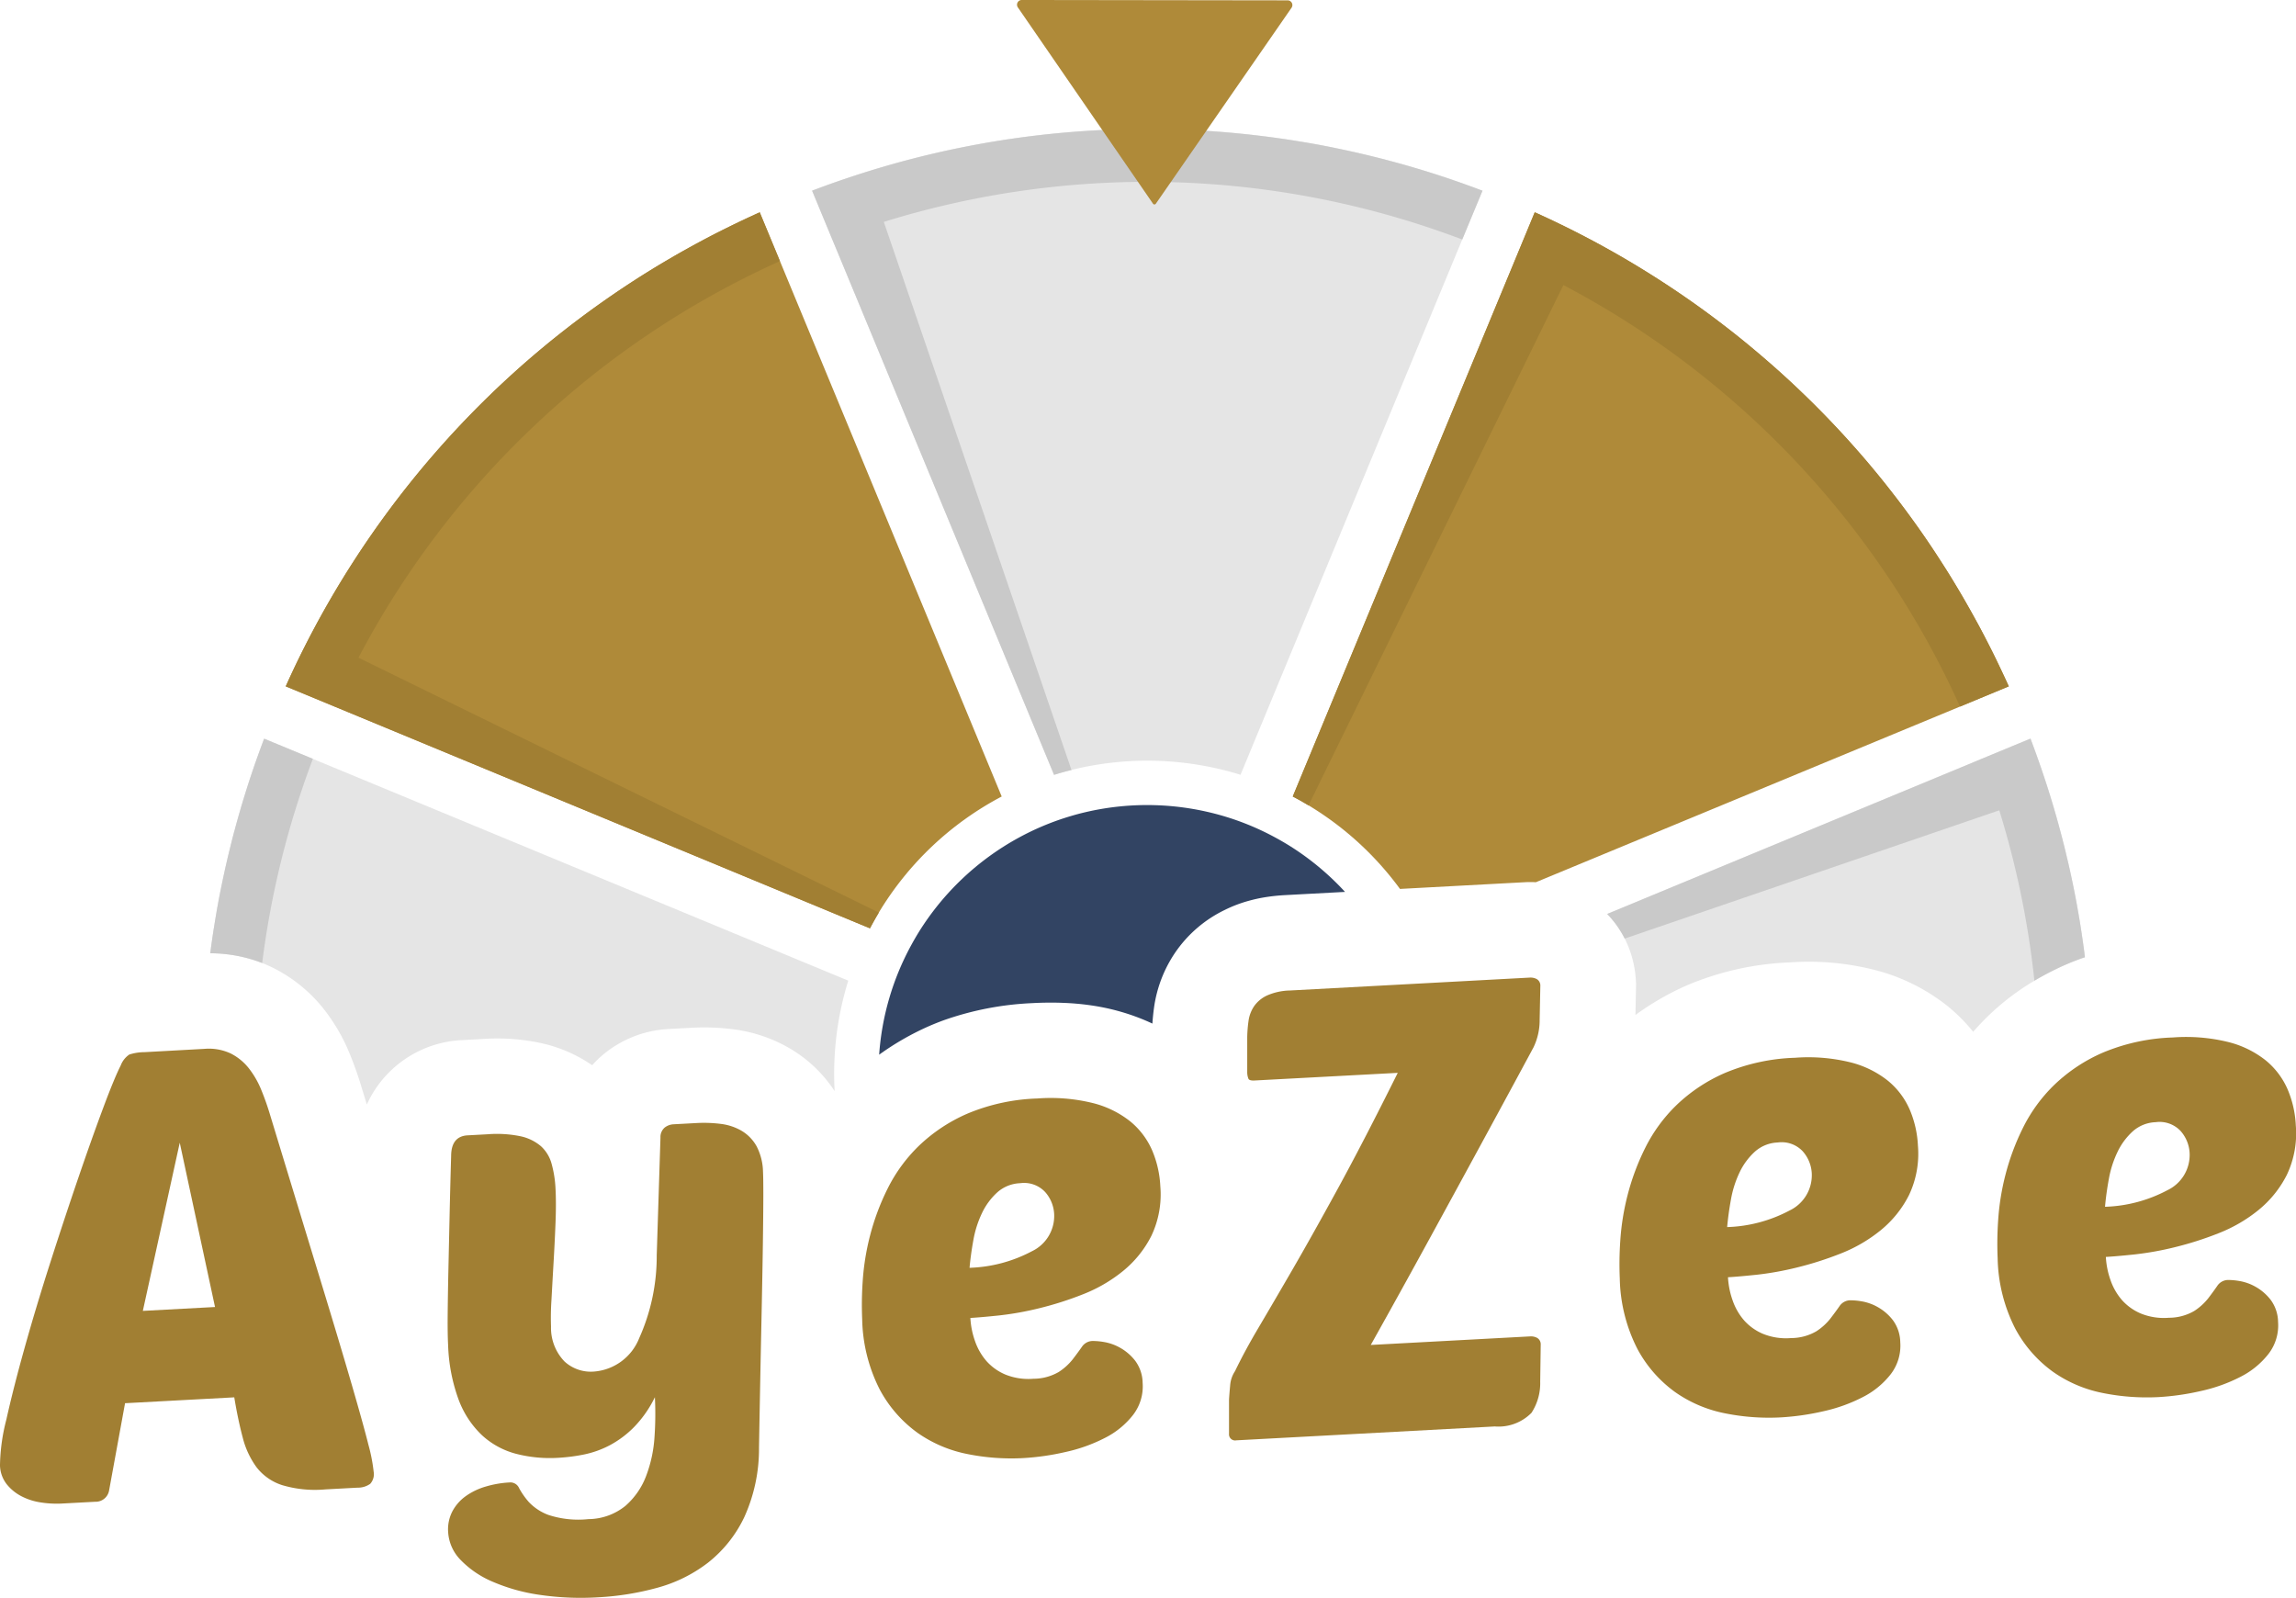
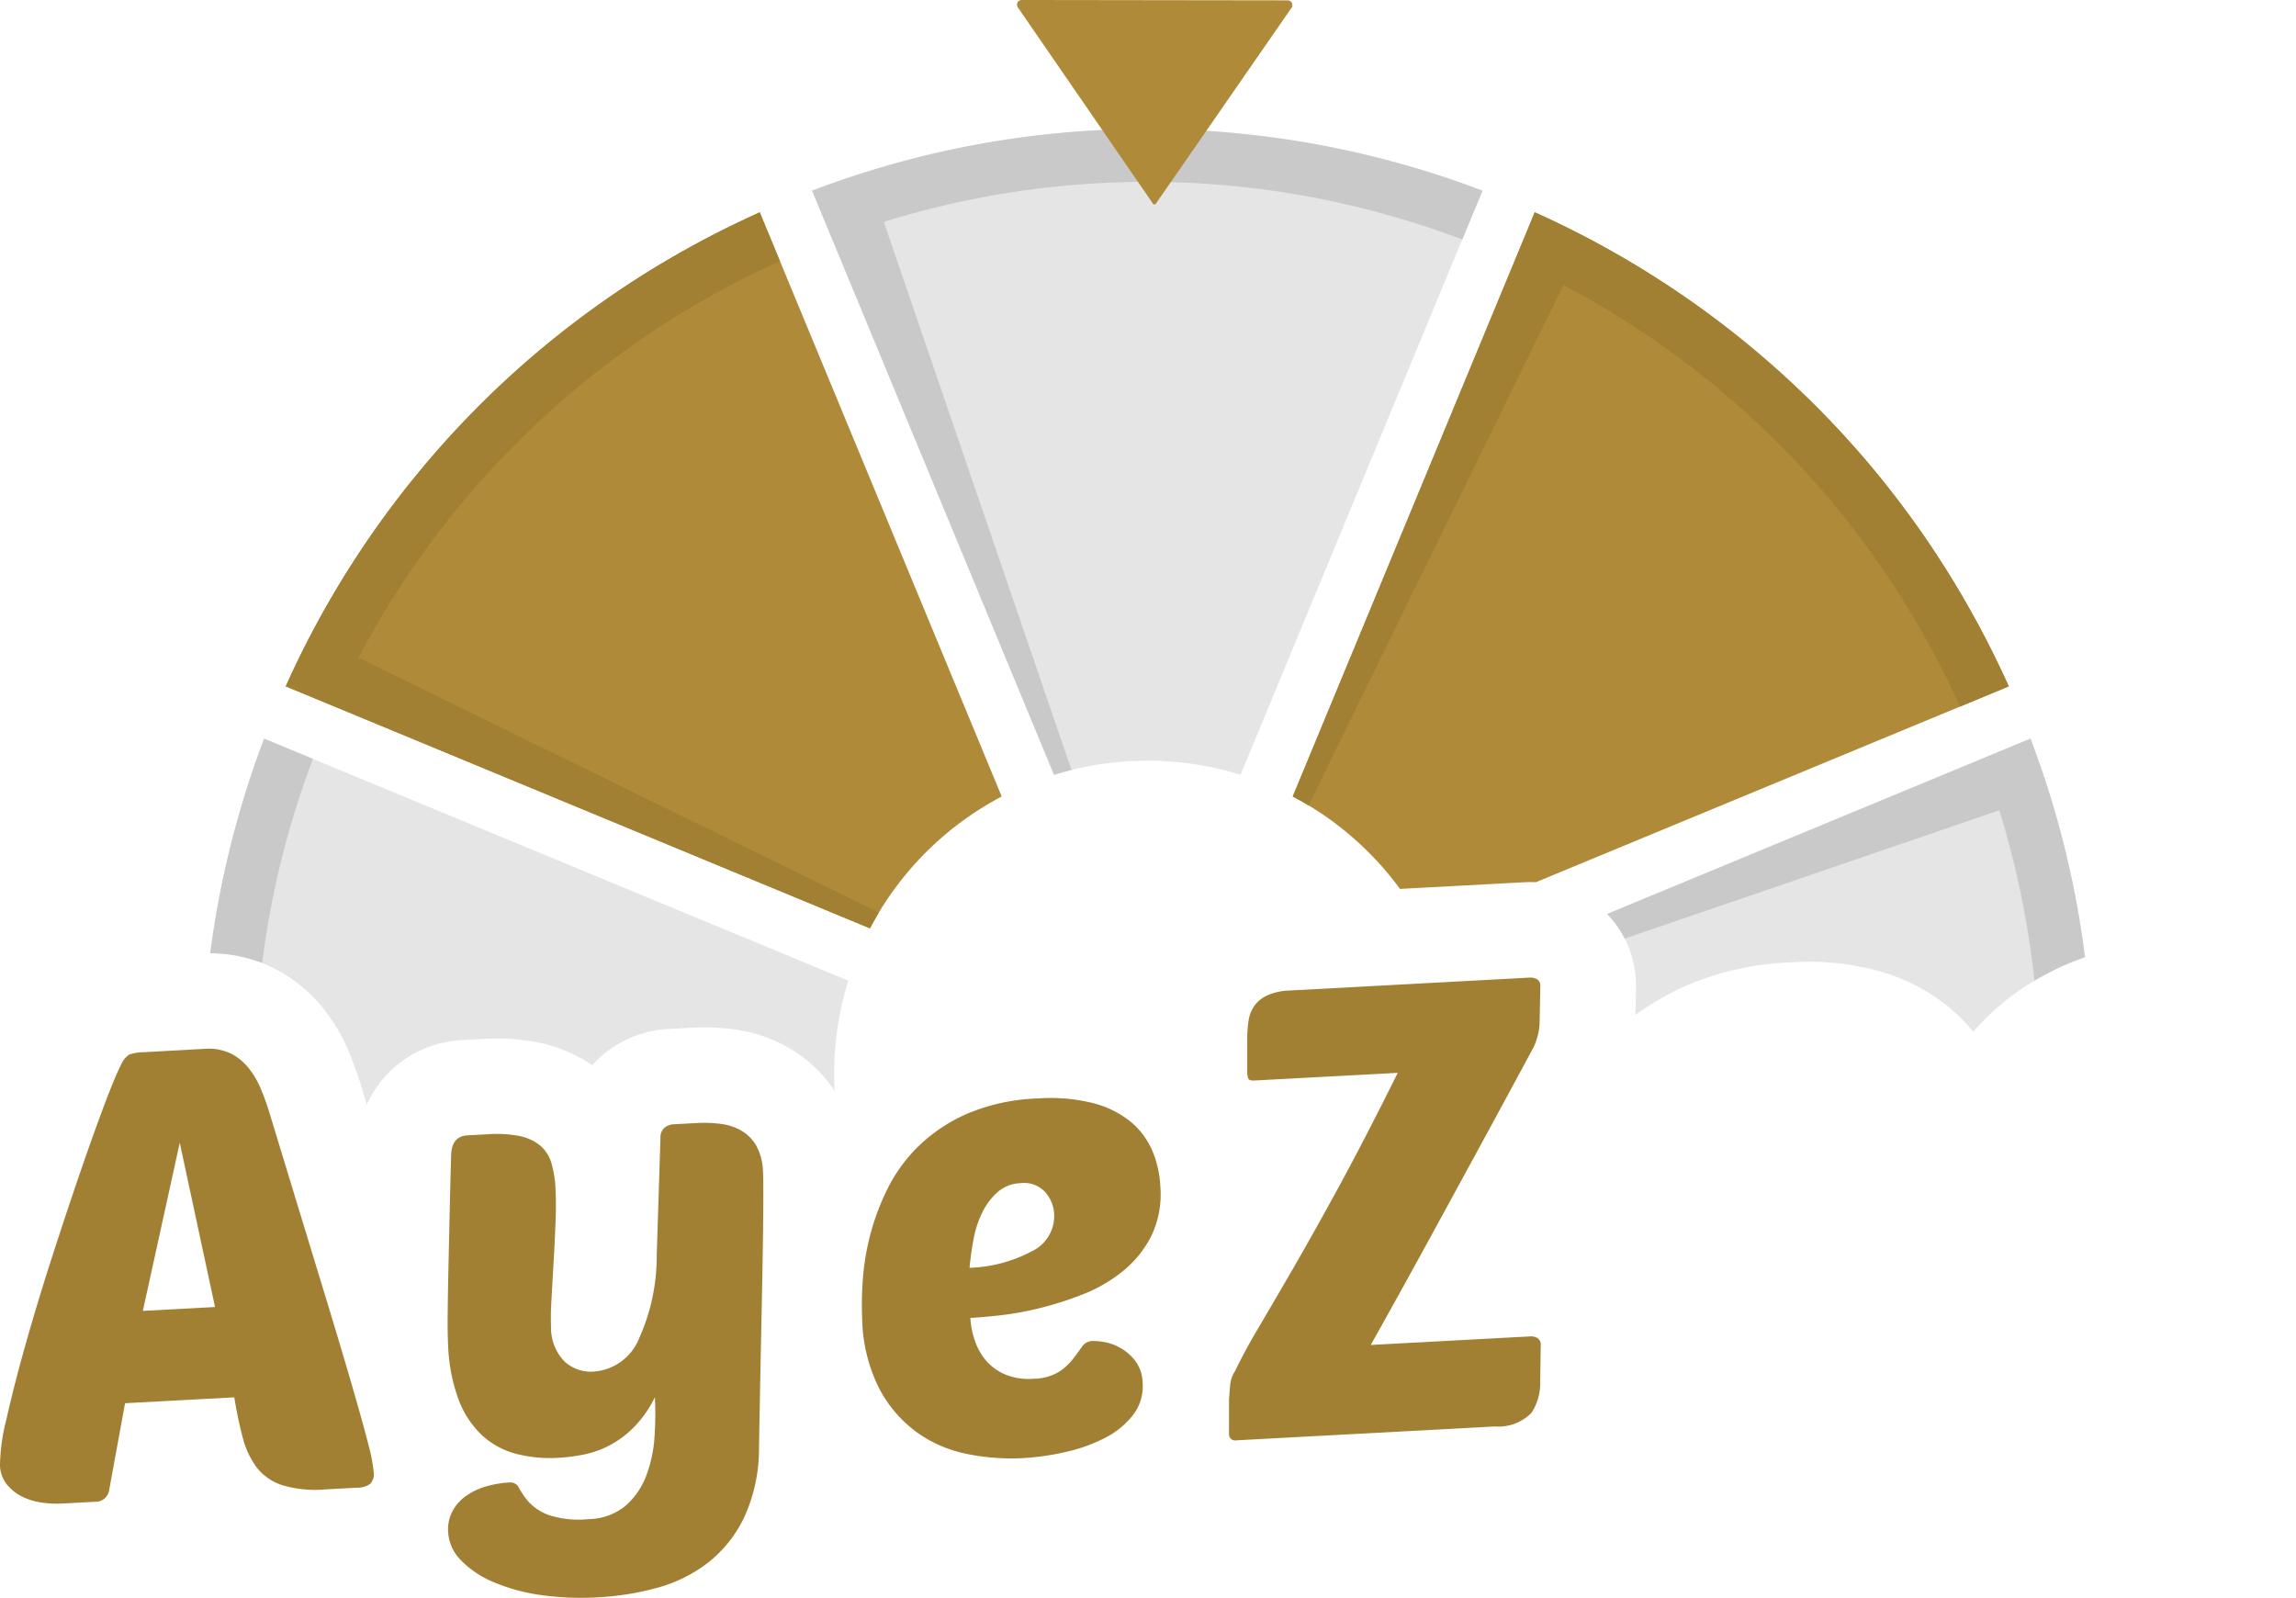
<svg xmlns="http://www.w3.org/2000/svg" viewBox="0 0 150.334 104.625">
-   <path data-name="Path 488" d="M88.068 58.399l-3.929.211a12.315 12.315 0 00-1.418.157c-.308.053-.607.12-.9.2a8.694 8.694 0 00-1.619.609 8.292 8.292 0 00-3.284 2.839 8.49 8.49 0 00-1.352 3.529 14.82 14.82 0 00-.111 1.077 14.044 14.044 0 00-2.243-.824 14.572 14.572 0 00-1.967-.395q-.789-.106-1.634-.137-.445-.019-.907-.015c-.367 0-.742.012-1.127.033a19.985 19.985 0 00-5.776 1.117c-.341.124-.676.259-1 .4a17.9 17.9 0 00-3.237 1.858 17.507 17.507 0 012.093-7.159q.239-.44.5-.865a17.656 17.656 0 016.547-6.185 17.339 17.339 0 013.422-1.419q.477-.143.967-.256a17.708 17.708 0 019.005.256 17.39 17.39 0 013.423 1.419q.44.239.865.5a17.635 17.635 0 013.682 3.05z" fill="#324463" />
  <g data-name="Group 227">
    <g data-name="Group 225">
      <path data-name="Path 489" d="M97.068 12.484l-1.324 3.194-14.519 35.053a20.629 20.629 0 00-11.069-.318q-.577.141-1.141.318l-14.13-34.116-.28-.674-.109-.261-1.324-3.2q.338-.128.676-.252.677-.249 1.356-.48t1.359-.447q.681-.215 1.363-.413a61.407 61.407 0 0124.828-1.969l.177.022q.944.12 1.885.271l.224.037q1.256.2 2.5.461l.26.054q.9.189 1.8.406l.266.066q.612.148 1.22.313c.225.061.45.121.674.184q.674.189 1.342.392 2.007.615 3.966 1.359z" fill="#e5e5e5" />
      <path data-name="Path 490" d="M22.892 68.981a12.14 12.14 0 00-1.706-2.929 9.769 9.769 0 00-3.258-2.656 8.12 8.12 0 00-.761-.34 9.5 9.5 0 00-3.4-.638q.115-.9.26-1.8l.037-.224q.2-1.256.461-2.5l.054-.26q.189-.9.406-1.8c.021-.089.043-.177.066-.266.1-.408.2-.815.313-1.22.061-.225.121-.45.184-.674q.189-.674.392-1.342.61-2.006 1.355-3.965l38.247 15.842a20.511 20.511 0 00-.924 6.1q0 .571.031 1.134a8.857 8.857 0 00-2.849-2.745 9.769 9.769 0 00-3.759-1.3 15 15 0 00-2.794-.1l-1.479.079a7.274 7.274 0 00-4.081 1.518 6.855 6.855 0 00-.914.854 9.462 9.462 0 00-3.21-1.419 13.614 13.614 0 00-3.96-.3l-1.315.072a7.21 7.21 0 00-6.27 4.217l-.335-1.1a24.675 24.675 0 00-.791-2.238z" fill="#e5e5e5" />
      <path data-name="Path 491" d="M57.542 59.751q-.3.507-.58 1.033L22.85 46.654l-.941-.39-3.2-1.324a61.809 61.809 0 0114.925-20.528q.779-.705 1.586-1.384c.178-.151.359-.3.539-.45q.544-.447 1.1-.883c.37-.292.743-.578 1.121-.861q1.416-1.061 2.9-2.047t3.044-1.893q.933-.544 1.891-1.058.638-.344 1.289-.672t1.31-.645q.661-.315 1.331-.617l1.323 3.194 14.52 35.056a20.594 20.594 0 00-8.046 7.599z" fill="#af8a39" />
      <path data-name="Path 492" d="M136.511 62.678q-.7.236-1.358.529a18.474 18.474 0 00-1.946 1.007 16.3 16.3 0 00-3.065 2.344c-.33.323-.646.658-.945 1a11.658 11.658 0 00-1.566-1.592 12.652 12.652 0 00-4.809-2.438 17.534 17.534 0 00-5.635-.513 19.145 19.145 0 00-6.775 1.52 17.913 17.913 0 00-3.329 1.924l.041-2.013-.012-.231a6.926 6.926 0 00-.731-2.761 6.6 6.6 0 00-1.148-1.612l24.212-10.029.306-.128 3.2-1.324q.128.338.252.676.249.677.48 1.356t.447 1.359q.215.681.413 1.363c.066.227.131.455.194.683q.271.976.51 1.956c.052.218.1.436.155.653.064.272.125.544.184.816s.116.543.172.815.108.544.16.816q.156.816.287 1.633c.043.272.085.545.126.818l.066.456q.041.286.077.571c.017.114.031.229.046.343" fill="#e5e5e5" />
      <path data-name="Path 493" d="M131.528 44.941l-3.194 1.324-27.77 11.5a6.475 6.475 0 00-.724 0l-8.174.439a20.577 20.577 0 00-5.988-5.473q-.507-.306-1.032-.581l14.13-34.111.014-.032.376-.909 1.324-3.2a62.406 62.406 0 016.094 3.153q1.184.7 2.337 1.449c.207.135.413.271.617.408.046.03.092.059.136.09.18.121.36.244.539.366l.042.03q.269.185.535.372l.119.084a56.994 56.994 0 011.887 1.392 49.865 49.865 0 011.816 1.447l.537.45c.068.057.136.114.2.172a29.41 29.41 0 01.546.472q.285.248.568.5c.178.161.355.32.531.482.048.043.1.087.142.131q.212.195.421.392c.063.059.125.117.187.178.02.017.04.036.058.055q.206.2.411.395a60.308 60.308 0 011.215 1.211c.215.219.424.439.635.66q.722.763 1.417 1.551c.309.35.614.7.917 1.061l.451.542q.447.542.882 1.1.655.833 1.283 1.692.419.571.825 1.154t.8 1.18c.264.4.521.8.776 1.2q1.021 1.624 1.949 3.324.229.412.447.831c.078.147.155.293.23.442q.278.536.546 1.08.321.655.631 1.321.16.34.311.676z" fill="#af8a39" />
    </g>
    <g data-name="Group 226">
      <path data-name="Path 494" d="M97.068 12.489l-1.324 3.194a58.151 58.151 0 00-37.876-1.154l12.289 35.89q-.577.141-1.141.318l-14.13-34.116-.01-.025-.27-.649-.109-.261-1.324-3.2q.338-.128.676-.252.677-.249 1.356-.48t1.359-.447q.681-.215 1.363-.413a61.449 61.449 0 0124.828-1.969l.177.022q.944.12 1.885.271l.224.037q1.256.2 2.5.461l.26.054q.9.189 1.8.406l.266.066q.612.148 1.22.313c.225.061.45.121.674.184q.674.189 1.342.392 2.006.61 3.965 1.358z" fill="#c9c9c9" />
      <path data-name="Path 495" d="M20.487 49.687a58.469 58.469 0 00-3.32 13.368 9.5 9.5 0 00-3.4-.638q.115-.9.26-1.8l.037-.224q.2-1.256.461-2.5l.054-.26q.189-.9.406-1.8c.021-.089.043-.177.066-.266.1-.408.2-.815.313-1.22.061-.225.121-.45.184-.674q.189-.674.392-1.342.61-2.006 1.355-3.965z" fill="#c9c9c9" />
      <path data-name="Path 496" d="M23.472 43.064l34.07 16.687q-.3.507-.58 1.033L22.85 46.654l-.014-.007-.928-.382-3.2-1.324a61.809 61.809 0 0114.925-20.528q.779-.705 1.586-1.384c.178-.151.359-.3.539-.45q.544-.447 1.1-.883t1.121-.861q1.416-1.061 2.9-2.047t3.044-1.893q.933-.544 1.891-1.058.638-.344 1.289-.672t1.31-.645q.661-.315 1.331-.617l1.323 3.194a58.175 58.175 0 00-27.595 25.967z" fill="#a17f33" />
      <path data-name="Path 497" d="M136.51 62.678q-.7.236-1.358.529a18.46 18.46 0 00-1.946 1.007 58.526 58.526 0 00-2.3-11.157l-24.526 8.4a6.594 6.594 0 00-1.148-1.612l23.582-9.768.628-.262.306-.128 3.2-1.324q.128.338.252.676.248.677.48 1.356t.447 1.359q.215.681.413 1.363c.066.227.131.455.194.683q.271.976.51 1.956c.052.218.1.436.155.653.064.272.125.544.184.816s.116.543.172.815.108.544.16.816q.154.816.287 1.633c.043.272.085.545.126.818l.066.456.077.571c.011.115.026.23.039.344z" fill="#c9c9c9" />
      <path data-name="Path 498" d="M131.528 44.941l-3.194 1.324a58.178 58.178 0 00-25.968-27.6l-16.689 34.07q-.506-.306-1.032-.581l14.13-34.111.014-.032.376-.909 1.324-3.2a62.054 62.054 0 016.094 3.154q1.184.7 2.337 1.449a61.663 61.663 0 0111.146 9.291q.722.763 1.418 1.551c.309.349.615.7.917 1.061l.451.542q.447.542.882 1.1.655.833 1.283 1.692.419.571.825 1.154t.8 1.18c.264.4.521.8.776 1.2q1.021 1.624 1.949 3.324.229.412.447.831c.078.147.155.293.23.442q.278.536.546 1.08.321.655.631 1.321.156.331.307.667z" fill="#a17f33" />
    </g>
  </g>
  <path data-name="Path 499" d="M75.681 13.338L84.565.51a.31.31 0 00-.254-.487L66.902-.001a.31.31 0 00-.256.486l8.848 12.852a.113.113 0 00.187.001z" fill="#af8a39" />
  <path data-name="Path 500" d="M136.51 62.678" fill="#232323" />
  <g data-name="Group 228" fill="#a17f33">
    <path data-name="Path 501" d="M13.377 68.677a3.389 3.389 0 011.727.3 3.543 3.543 0 011.185.967 5.856 5.856 0 01.818 1.419 17.347 17.347 0 01.584 1.659q2 6.569 3.3 10.827t2.059 6.876q.759 2.617 1.074 3.878a11.162 11.162 0 01.341 1.754.942.942 0 01-.225.8 1.387 1.387 0 01-.832.251l-2.1.113a7.548 7.548 0 01-2.838-.28 3.459 3.459 0 01-1.67-1.167 5.594 5.594 0 01-.908-1.951q-.309-1.158-.553-2.629l-7.151.384-1.051 5.745a.892.892 0 01-.91.708l-2.178.117a6.712 6.712 0 01-1.364-.071 4.023 4.023 0 01-1.279-.406 3.019 3.019 0 01-.97-.793 2.09 2.09 0 01-.437-1.234 12.64 12.64 0 01.416-2.99q.464-2.086 1.208-4.743t1.679-5.572q.935-2.914 1.826-5.518t1.629-4.58q.738-1.977 1.149-2.782a1.5 1.5 0 01.559-.71 3.273 3.273 0 011-.157zM9.353 85.833l4.726-.254-2.309-10.757z" />
    <path data-name="Path 502" d="M36.373 77.828q.051.946 0 2.246t-.128 2.6q-.075 1.3-.137 2.439a17.252 17.252 0 00-.029 1.753 3.162 3.162 0 00.885 2.281 2.544 2.544 0 001.911.66 3.468 3.468 0 002.974-2.18A13.084 13.084 0 0043 82.207l.245-7.721a.815.815 0 01.274-.654 1.024 1.024 0 01.586-.217l1.479-.08a8.78 8.78 0 011.631.057 3.537 3.537 0 011.365.463 2.707 2.707 0 01.96 1 3.779 3.779 0 01.419 1.667q.022.411.021 1.544t-.031 3.258q-.031 2.125-.1 5.364t-.152 7.9a10.806 10.806 0 01-.971 4.566 8.363 8.363 0 01-2.375 2.971 9.528 9.528 0 01-3.333 1.643 18.193 18.193 0 01-3.841.618 18.621 18.621 0 01-3.863-.163 12.033 12.033 0 01-3.076-.865 6.335 6.335 0 01-2.075-1.414 2.843 2.843 0 01-.819-1.811 2.562 2.562 0 01.277-1.375 2.89 2.89 0 01.874-.995 4.35 4.35 0 011.306-.627 6.676 6.676 0 011.573-.27.62.62 0 01.618.379 4.946 4.946 0 00.625.894 3.361 3.361 0 001.3.857 6.293 6.293 0 002.611.272 3.9 3.9 0 002.427-.872 4.9 4.9 0 001.357-1.969 8.691 8.691 0 00.543-2.543 21.7 21.7 0 00.025-2.6 7.456 7.456 0 01-1.358 1.949 6.545 6.545 0 01-1.6 1.2 6.367 6.367 0 01-1.7.606 11.725 11.725 0 01-1.638.212 8.866 8.866 0 01-2.8-.262 5.258 5.258 0 01-2.23-1.219 6.174 6.174 0 01-1.527-2.329 11.4 11.4 0 01-.685-3.549q-.042-.78-.029-2.08t.048-2.929l.078-3.528q.042-1.898.1-3.88.013-1.278 1.082-1.336l1.315-.071a7.636 7.636 0 012.15.132 3.033 3.033 0 011.333.65 2.409 2.409 0 01.7 1.158 7.347 7.347 0 01.254 1.62z" />
    <path data-name="Path 503" d="M66.997 95.472a14.624 14.624 0 01-3.62-.259 8.542 8.542 0 01-3.289-1.389 8.325 8.325 0 01-2.481-2.834 10.56 10.56 0 01-1.154-4.6 22.169 22.169 0 01.032-2.475 16.15 16.15 0 01.478-2.993 15.663 15.663 0 011.153-3.091 10.287 10.287 0 012.054-2.81 10.759 10.759 0 013.184-2.108 12.89 12.89 0 014.563-.987 11.56 11.56 0 013.643.3 6.439 6.439 0 012.455 1.208 5.043 5.043 0 011.42 1.881 6.832 6.832 0 01.539 2.362 6.316 6.316 0 01-.588 3.246 7.075 7.075 0 01-1.855 2.3 9.806 9.806 0 01-2.618 1.522 21.865 21.865 0 01-2.877.917 20.242 20.242 0 01-2.633.471q-1.209.126-1.867.162a5.388 5.388 0 00.309 1.529 3.953 3.953 0 00.75 1.3 3.445 3.445 0 001.243.881 4.02 4.02 0 001.828.272 3.31 3.31 0 001.646-.438 3.767 3.767 0 00.924-.833q.347-.451.6-.815a.86.86 0 01.7-.388 4.384 4.384 0 01.725.064 3.234 3.234 0 011.071.375 3.3 3.3 0 01.994.853 2.5 2.5 0 01.49 1.458 3.059 3.059 0 01-.629 2.095 5.444 5.444 0 01-1.836 1.5 10.57 10.57 0 01-2.568.921 16.558 16.558 0 01-2.786.403zm-.184-18a2.38 2.38 0 00-1.513.6 4.338 4.338 0 00-1 1.352 6.842 6.842 0 00-.565 1.761q-.175.958-.252 1.827a9.3 9.3 0 004.084-1.085 2.559 2.559 0 001.456-2.428 2.349 2.349 0 00-.593-1.452 1.888 1.888 0 00-1.617-.577z" />
    <path data-name="Path 504" d="M80.948 94.309a.4.4 0 01-.476-.428v-2.226q.021-.372.073-.931a1.946 1.946 0 01.32-.945q.63-1.31 1.537-2.844t2.189-3.745q1.282-2.211 2.99-5.333t3.939-7.61l-9.37.5c-.22.012-.351-.022-.4-.1a1.126 1.126 0 01-.086-.449V67.89a8.71 8.71 0 01.087-1.056 2.263 2.263 0 01.361-.947 2.117 2.117 0 01.848-.705 3.921 3.921 0 011.507-.328l15.7-.844a.864.864 0 01.459.1.485.485 0 01.23.441l-.045 2.228a4.089 4.089 0 01-.4 1.794q-.113.213-1.087 2.016t-2.475 4.564q-1.5 2.76-3.358 6.157t-3.738 6.754l10.439-.561a.864.864 0 01.459.1.484.484 0 01.23.441l-.034 2.434a3.544 3.544 0 01-.571 2.03 3.026 3.026 0 01-2.4.892z" />
-     <path data-name="Path 505" d="M116.602 92.806a14.633 14.633 0 01-3.62-.259 8.54 8.54 0 01-3.289-1.389 8.323 8.323 0 01-2.481-2.834 10.562 10.562 0 01-1.154-4.6 22.2 22.2 0 01.032-2.475 16.143 16.143 0 01.478-2.993 15.651 15.651 0 011.153-3.091 10.283 10.283 0 012.054-2.81 10.758 10.758 0 013.184-2.108 12.886 12.886 0 014.563-.987 11.56 11.56 0 013.643.3 6.444 6.444 0 012.455 1.208 5.044 5.044 0 011.42 1.882 6.833 6.833 0 01.539 2.362 6.314 6.314 0 01-.588 3.246 7.076 7.076 0 01-1.855 2.3 9.808 9.808 0 01-2.618 1.521 21.889 21.889 0 01-2.877.917 20.267 20.267 0 01-2.633.472q-1.209.126-1.866.162a5.384 5.384 0 00.309 1.529 3.953 3.953 0 00.75 1.3 3.443 3.443 0 001.243.881 4.019 4.019 0 001.828.273 3.31 3.31 0 001.646-.438 3.767 3.767 0 00.924-.833q.347-.451.6-.815a.86.86 0 01.7-.388 4.385 4.385 0 01.725.064 3.23 3.23 0 011.071.375 3.3 3.3 0 01.994.853 2.5 2.5 0 01.491 1.458 3.059 3.059 0 01-.629 2.095 5.44 5.44 0 01-1.836 1.5 10.57 10.57 0 01-2.568.921 16.569 16.569 0 01-2.788.401zm-.184-18a2.382 2.382 0 00-1.513.6 4.342 4.342 0 00-1 1.352 6.846 6.846 0 00-.565 1.761q-.175.958-.252 1.827a9.3 9.3 0 004.084-1.085 2.558 2.558 0 001.456-2.427 2.348 2.348 0 00-.593-1.452 1.888 1.888 0 00-1.617-.578z" />
-     <path data-name="Path 506" d="M141.344 91.477a14.62 14.62 0 01-3.62-.259 8.537 8.537 0 01-3.29-1.389 8.323 8.323 0 01-2.481-2.834 10.558 10.558 0 01-1.154-4.6 22.176 22.176 0 01.032-2.475 16.122 16.122 0 01.478-2.993 15.68 15.68 0 011.153-3.091 10.272 10.272 0 012.054-2.81 10.756 10.756 0 013.184-2.108 12.884 12.884 0 014.563-.987 11.556 11.556 0 013.643.3 6.437 6.437 0 012.456 1.208 5.048 5.048 0 011.42 1.881 6.821 6.821 0 01.539 2.362 6.321 6.321 0 01-.588 3.247 7.078 7.078 0 01-1.854 2.3 9.814 9.814 0 01-2.618 1.521 21.874 21.874 0 01-2.877.917 20.253 20.253 0 01-2.633.471q-1.21.126-1.867.162a5.375 5.375 0 00.309 1.529 3.954 3.954 0 00.75 1.3 3.446 3.446 0 001.243.881 4.024 4.024 0 001.828.273 3.31 3.31 0 001.646-.438 3.762 3.762 0 00.924-.833q.346-.452.595-.815a.86.86 0 01.7-.388 4.384 4.384 0 01.725.064 3.231 3.231 0 011.071.375 3.3 3.3 0 01.994.853 2.493 2.493 0 01.491 1.458 3.057 3.057 0 01-.629 2.094 5.451 5.451 0 01-1.836 1.5 10.566 10.566 0 01-2.568.921 16.564 16.564 0 01-2.783.403zm-.184-18a2.38 2.38 0 00-1.514.6 4.336 4.336 0 00-1 1.352 6.832 6.832 0 00-.565 1.761q-.176.958-.252 1.827a9.3 9.3 0 004.084-1.085 2.558 2.558 0 001.456-2.428 2.348 2.348 0 00-.593-1.452 1.888 1.888 0 00-1.616-.577z" />
  </g>
</svg>